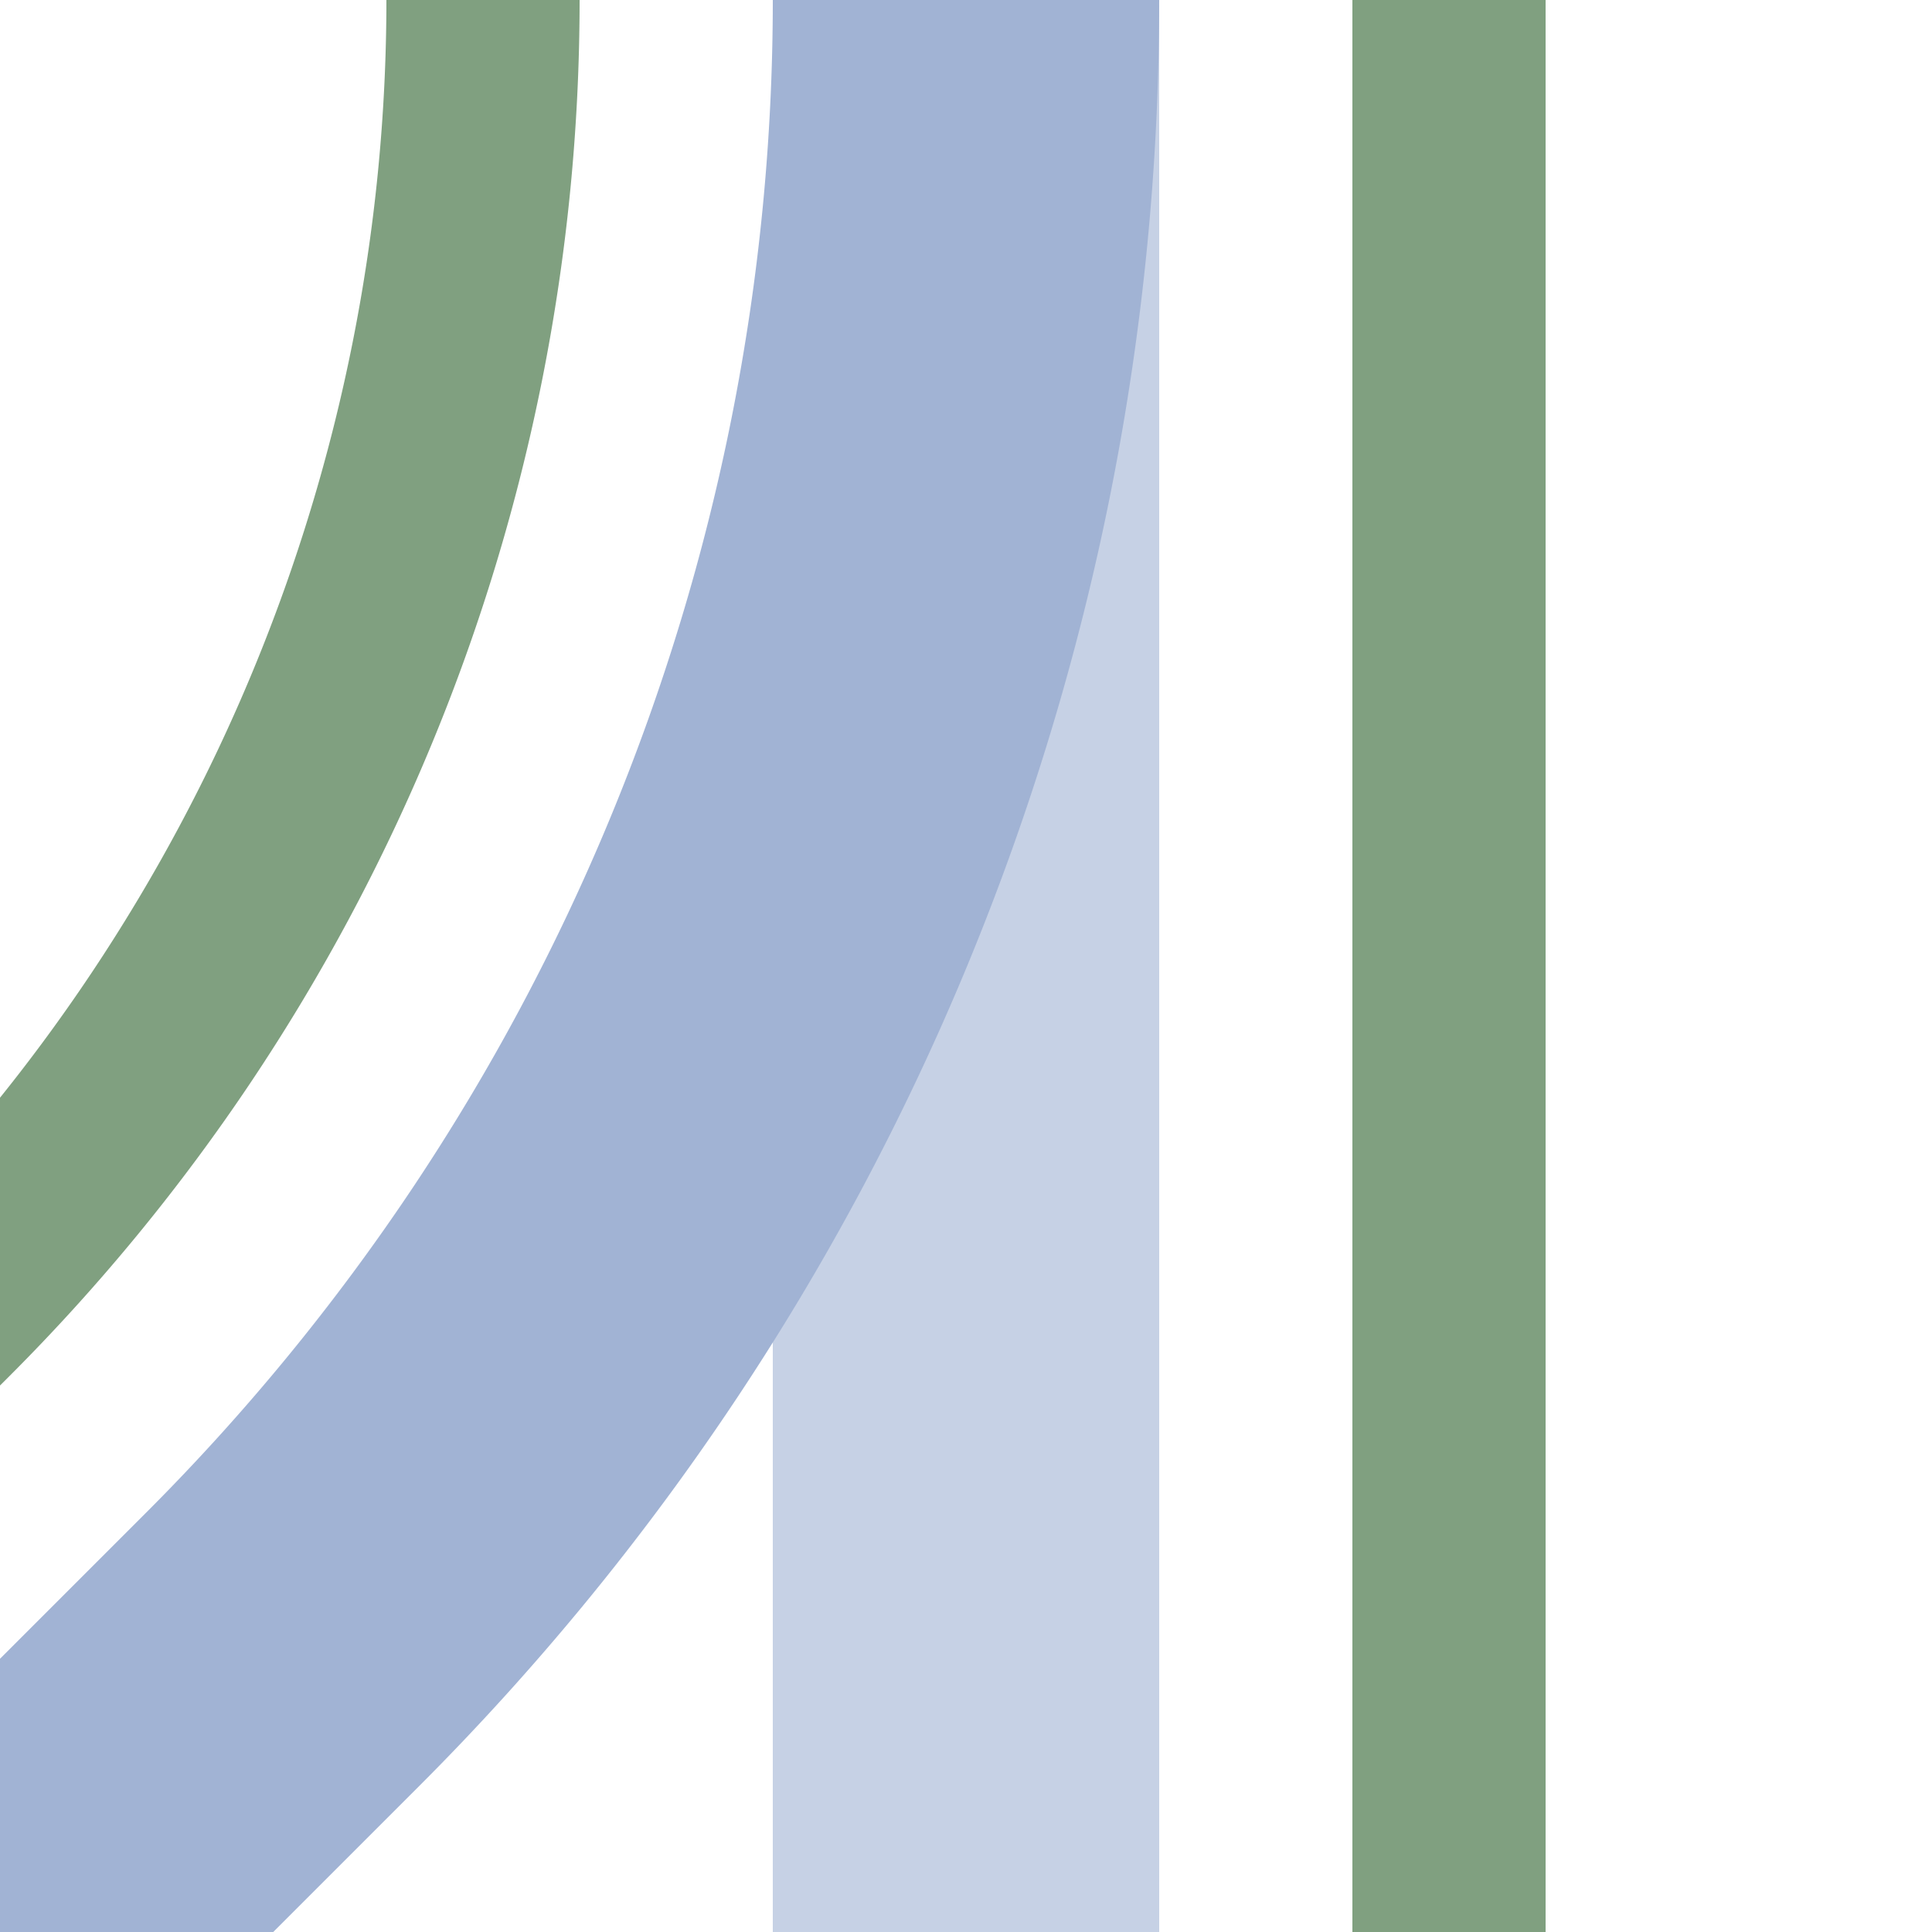
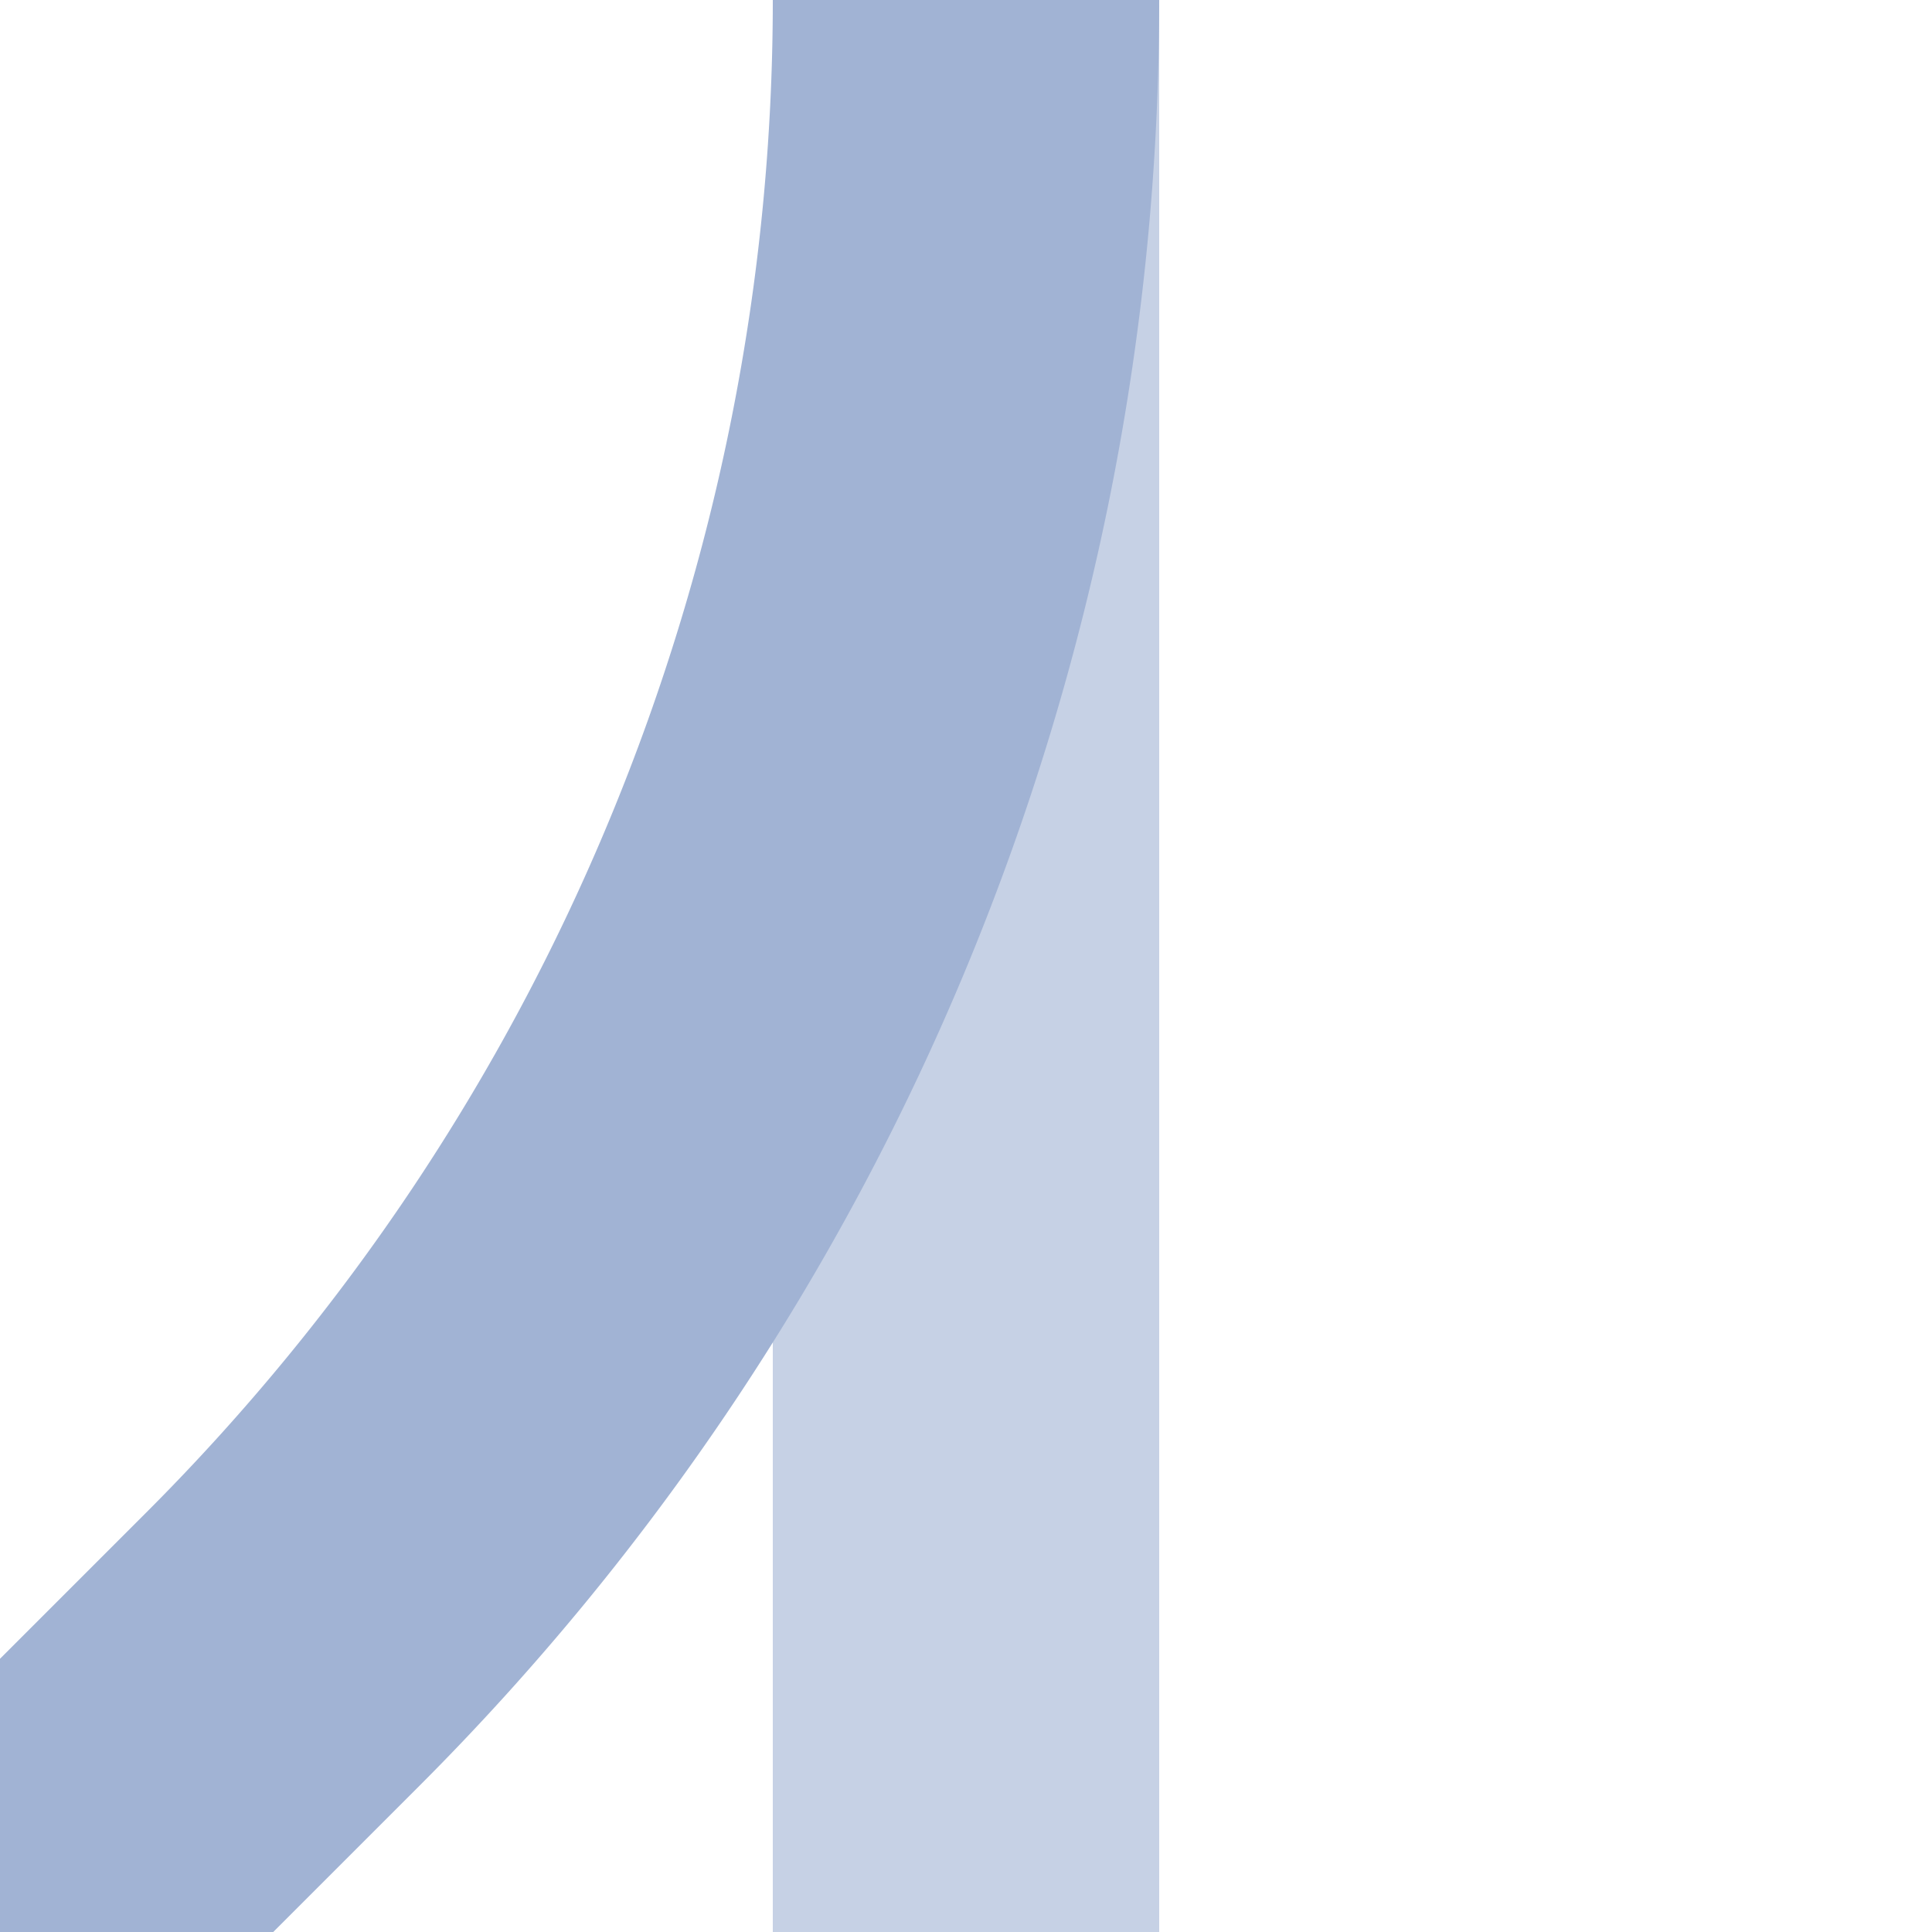
<svg xmlns="http://www.w3.org/2000/svg" width="500" height="500">
  <title>xhABZg3 steel</title>
  <g stroke-width="100" fill="none">
-     <path stroke="#80A080" d="m -90.17,413.39 75,-75 A 478.55,478.55 0 0 0 125,0 M 375,0 V 500" stroke-width="50" />
    <path stroke="#C6D1E5" d="M 250,0 V 500" />
    <path stroke="#A1B3D4" d="M 0,500 73.22,426.78 A 603.55,603.55 0 0 0 250,0" />
  </g>
</svg>